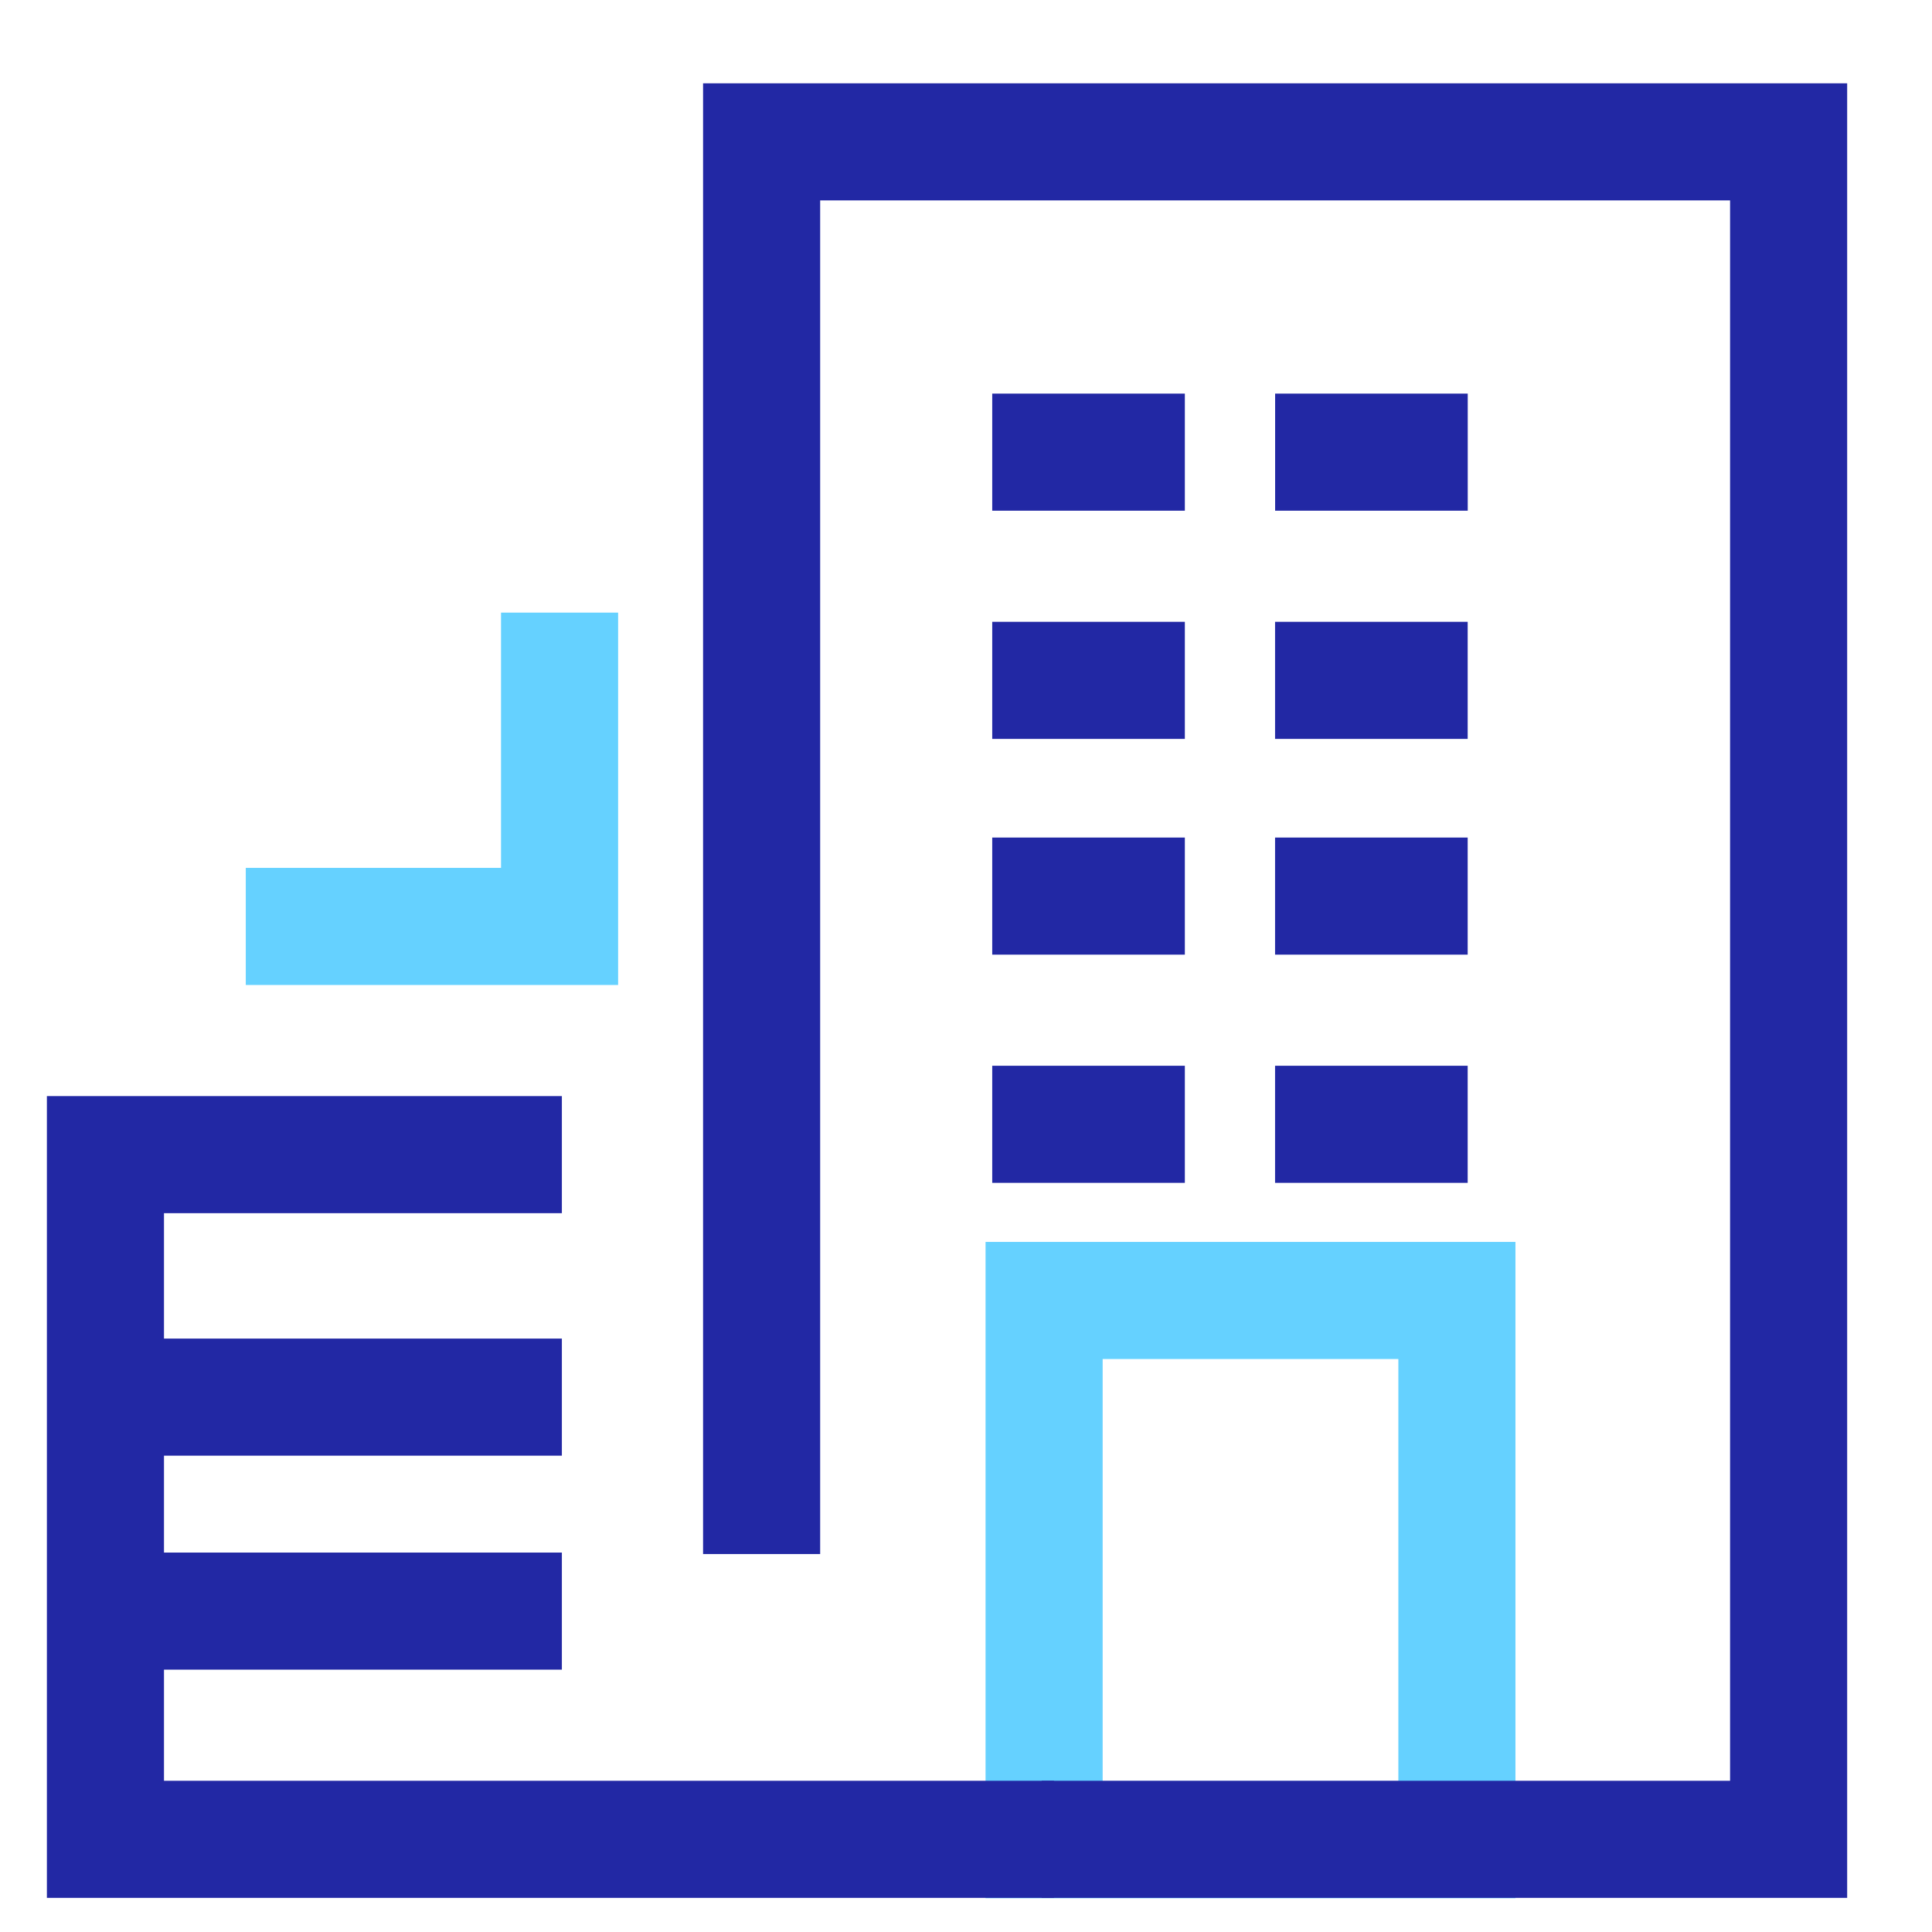
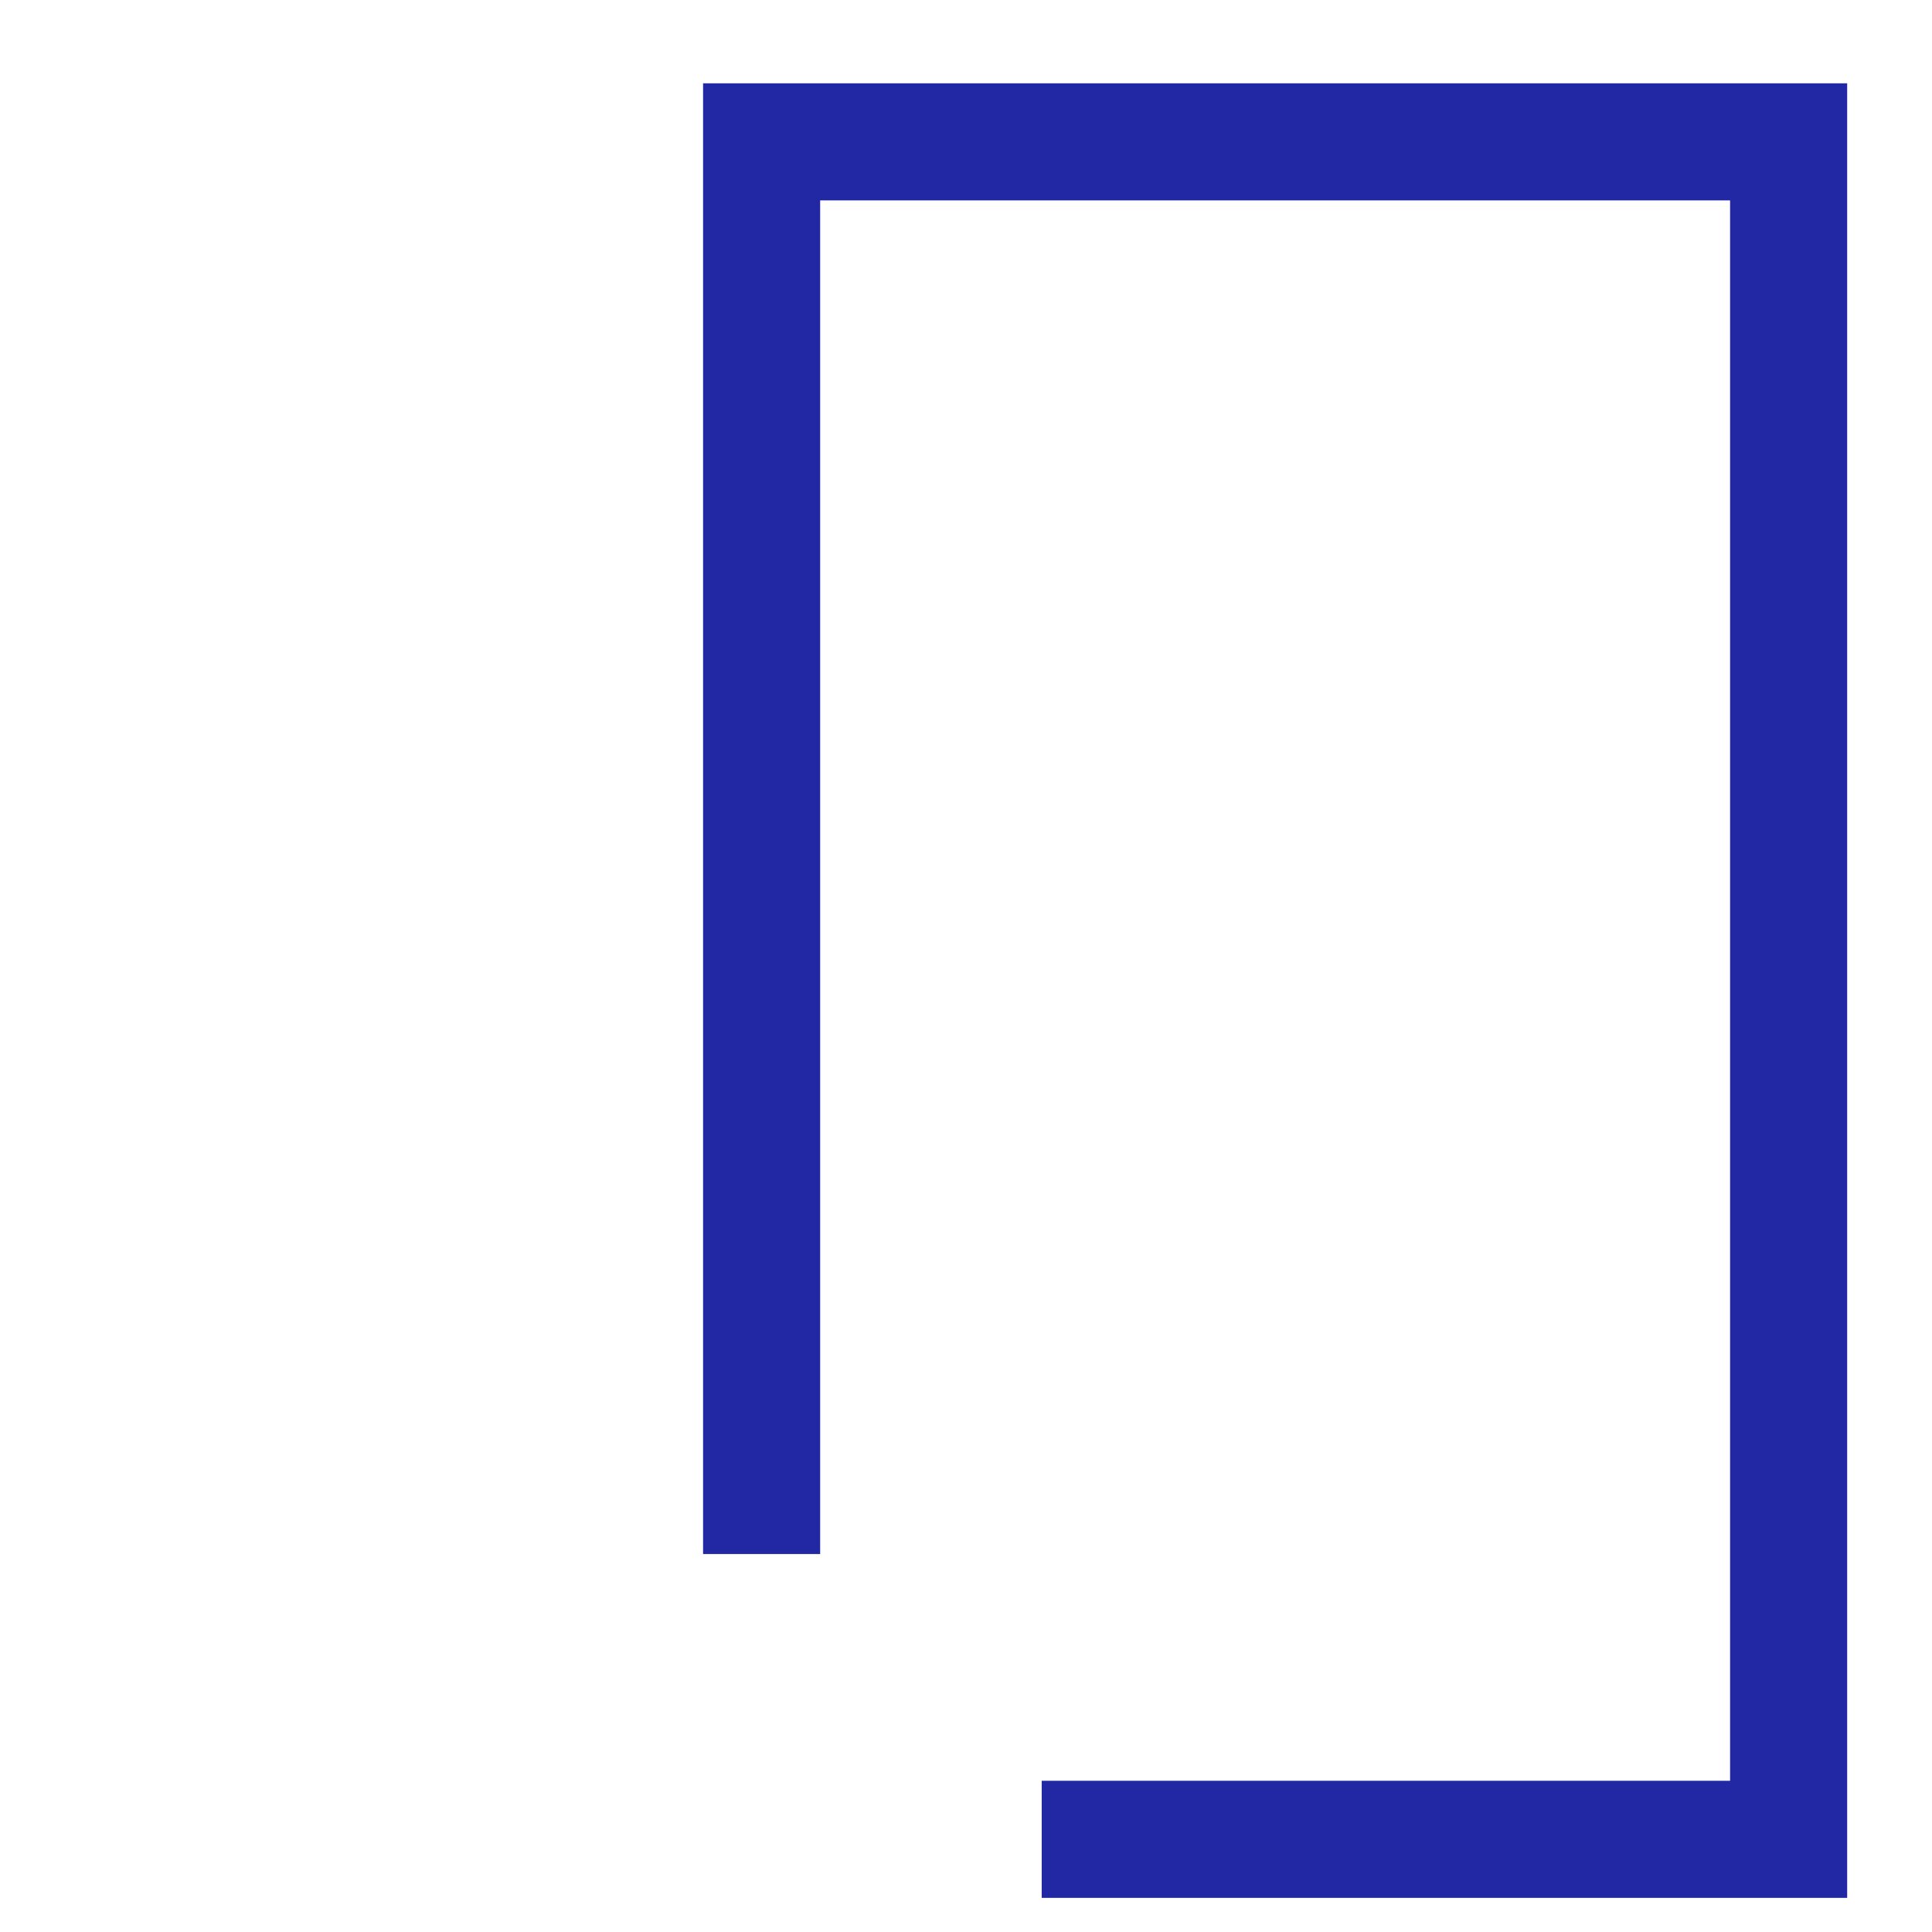
<svg xmlns="http://www.w3.org/2000/svg" width="33" height="33" fill="none" viewBox="0 0 33 33">
-   <path stroke="#65D1FF" stroke-width="2" d="M17.834 22.213H24.885V31.423H17.834V22.213ZM9.558 10.464 9.558 15.824 4.198 15.824" />
  <path stroke="#2228A4" stroke-width="2" d="M17.793 31.417H30.551V2.423H13.009V26.544" />
-   <path stroke="#2228A4" stroke-width="2" d="M9.597 19.722H1.801V23.864M18.003 31.417H1.801V27.519M9.597 23.864H1.801M1.801 23.864V27.519M9.597 27.519H1.801M21.78 7.723H25.07M16.948 7.723H20.238M21.779 15.306H25.069M16.948 15.306H20.238M21.779 11.621H25.069M16.948 11.621H20.238M21.779 19.204H25.069M16.948 19.204H20.238" />
</svg>